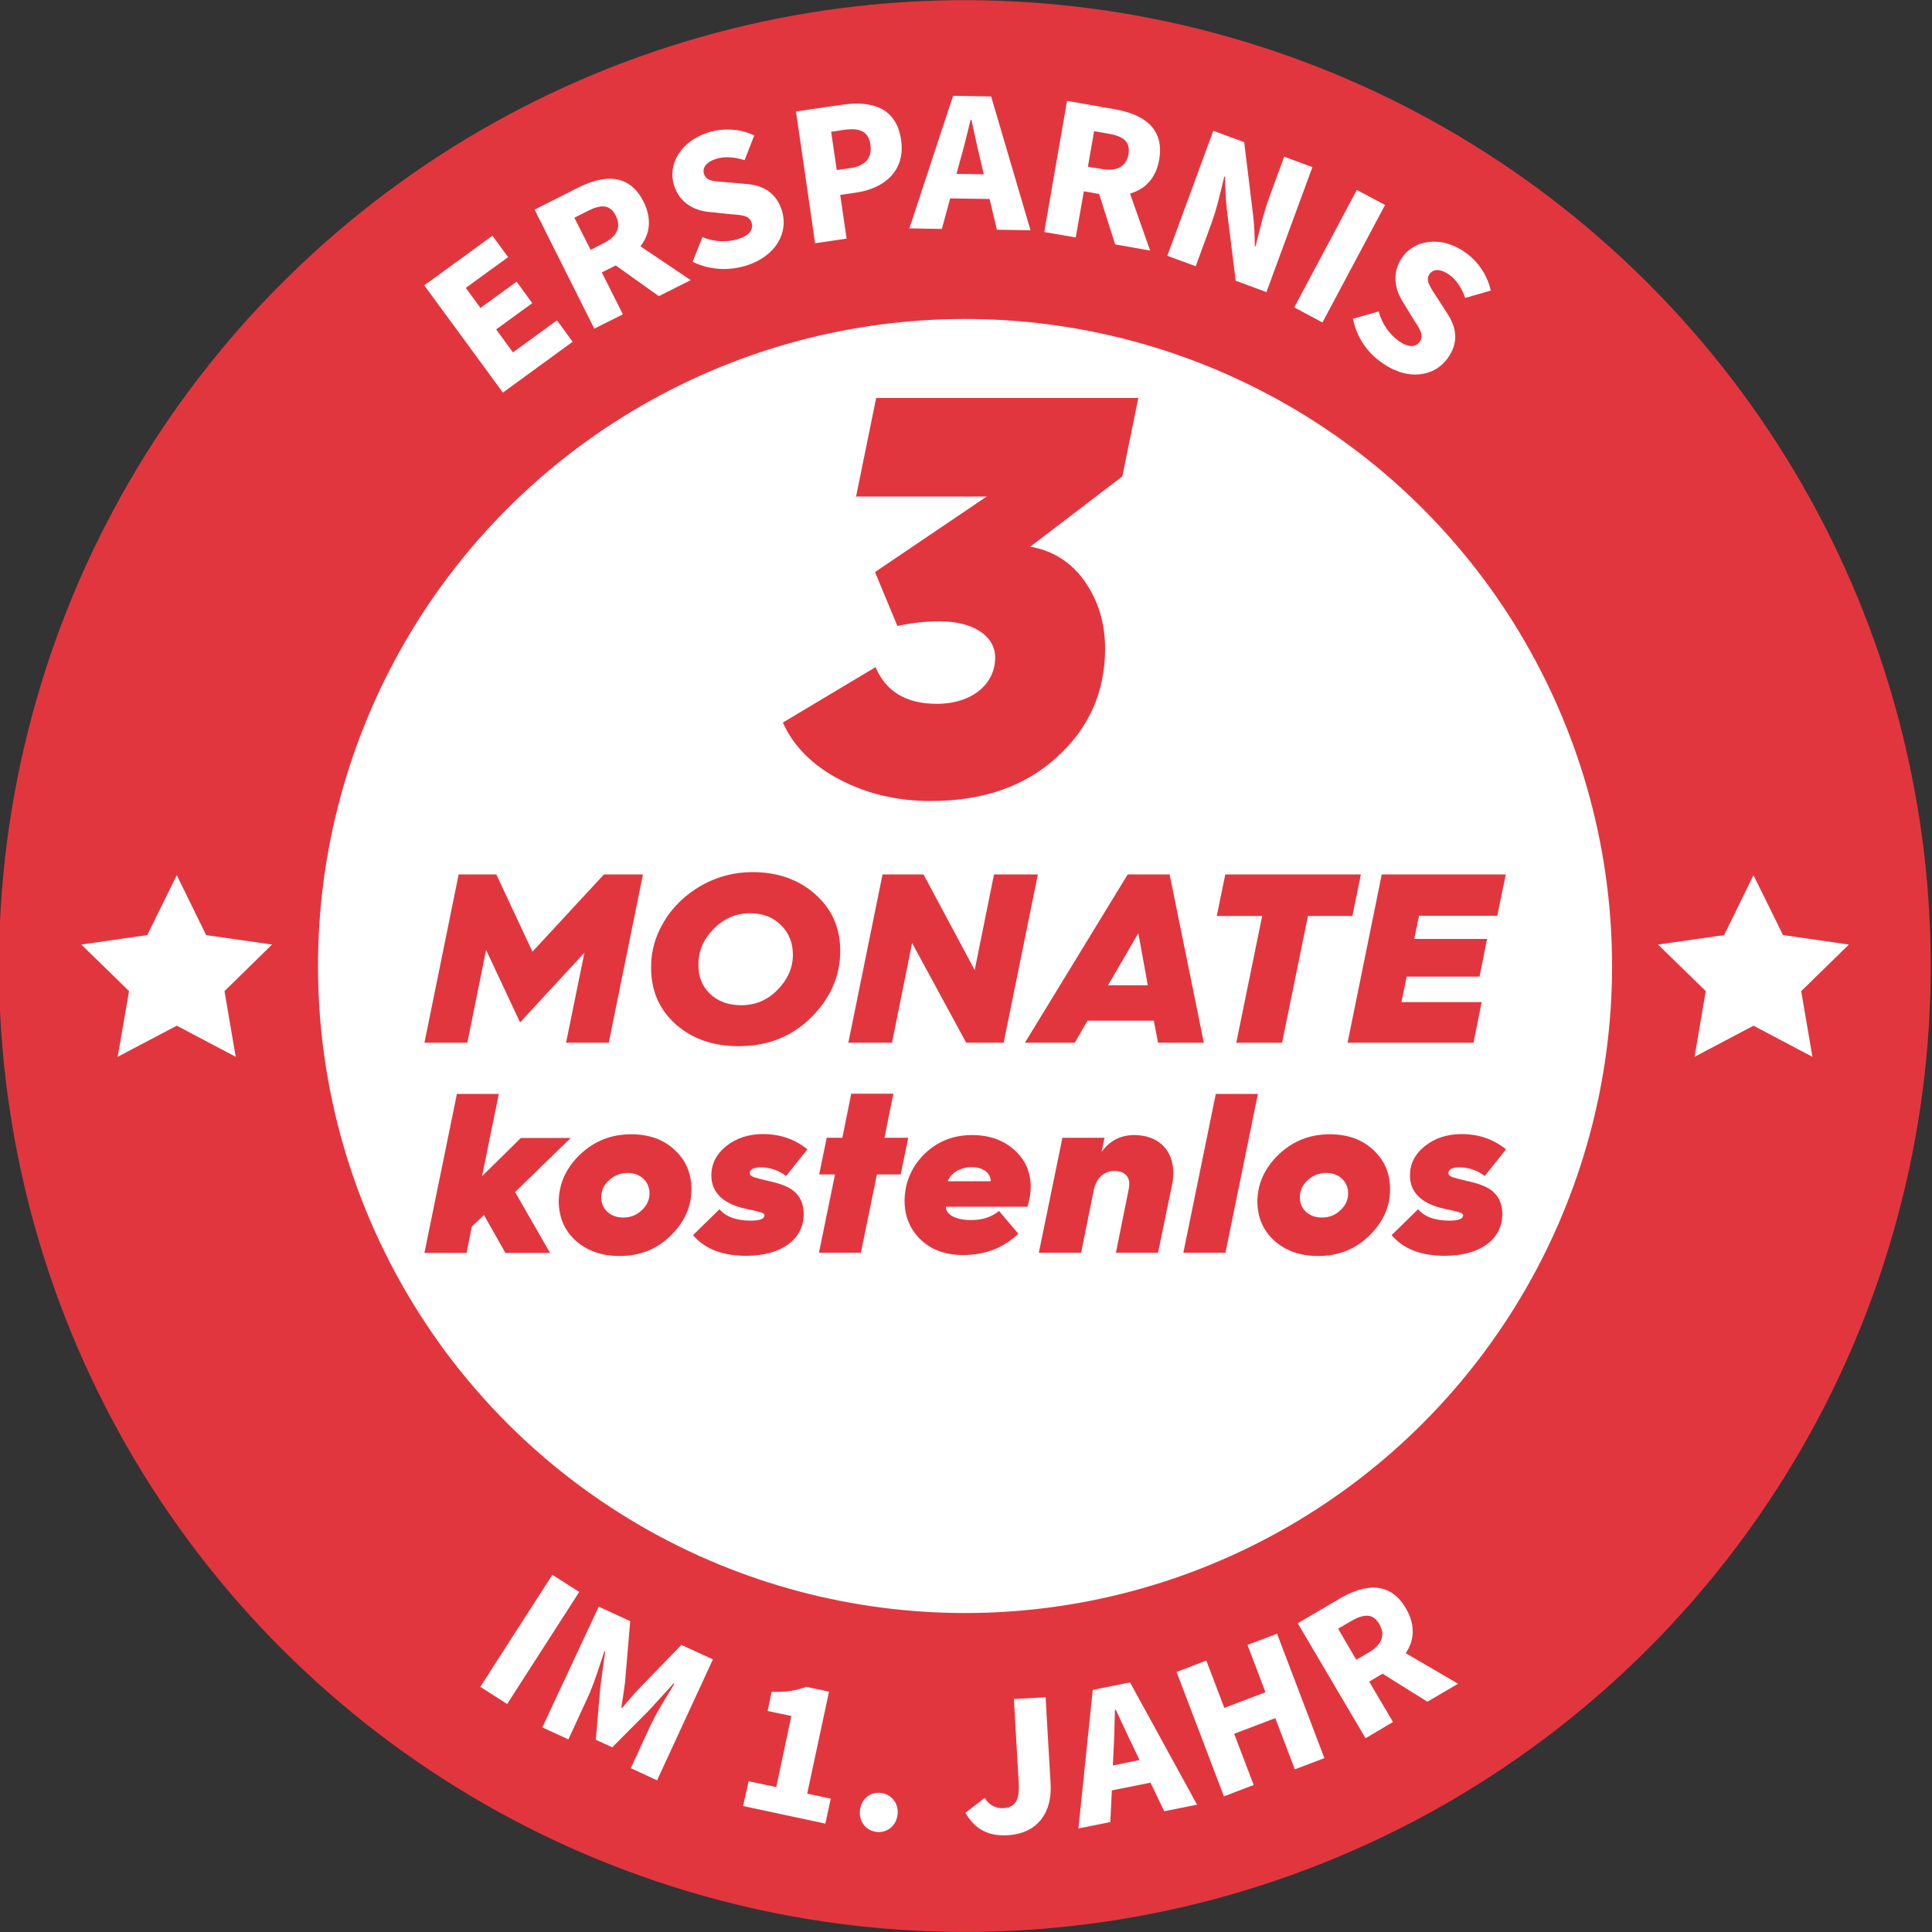
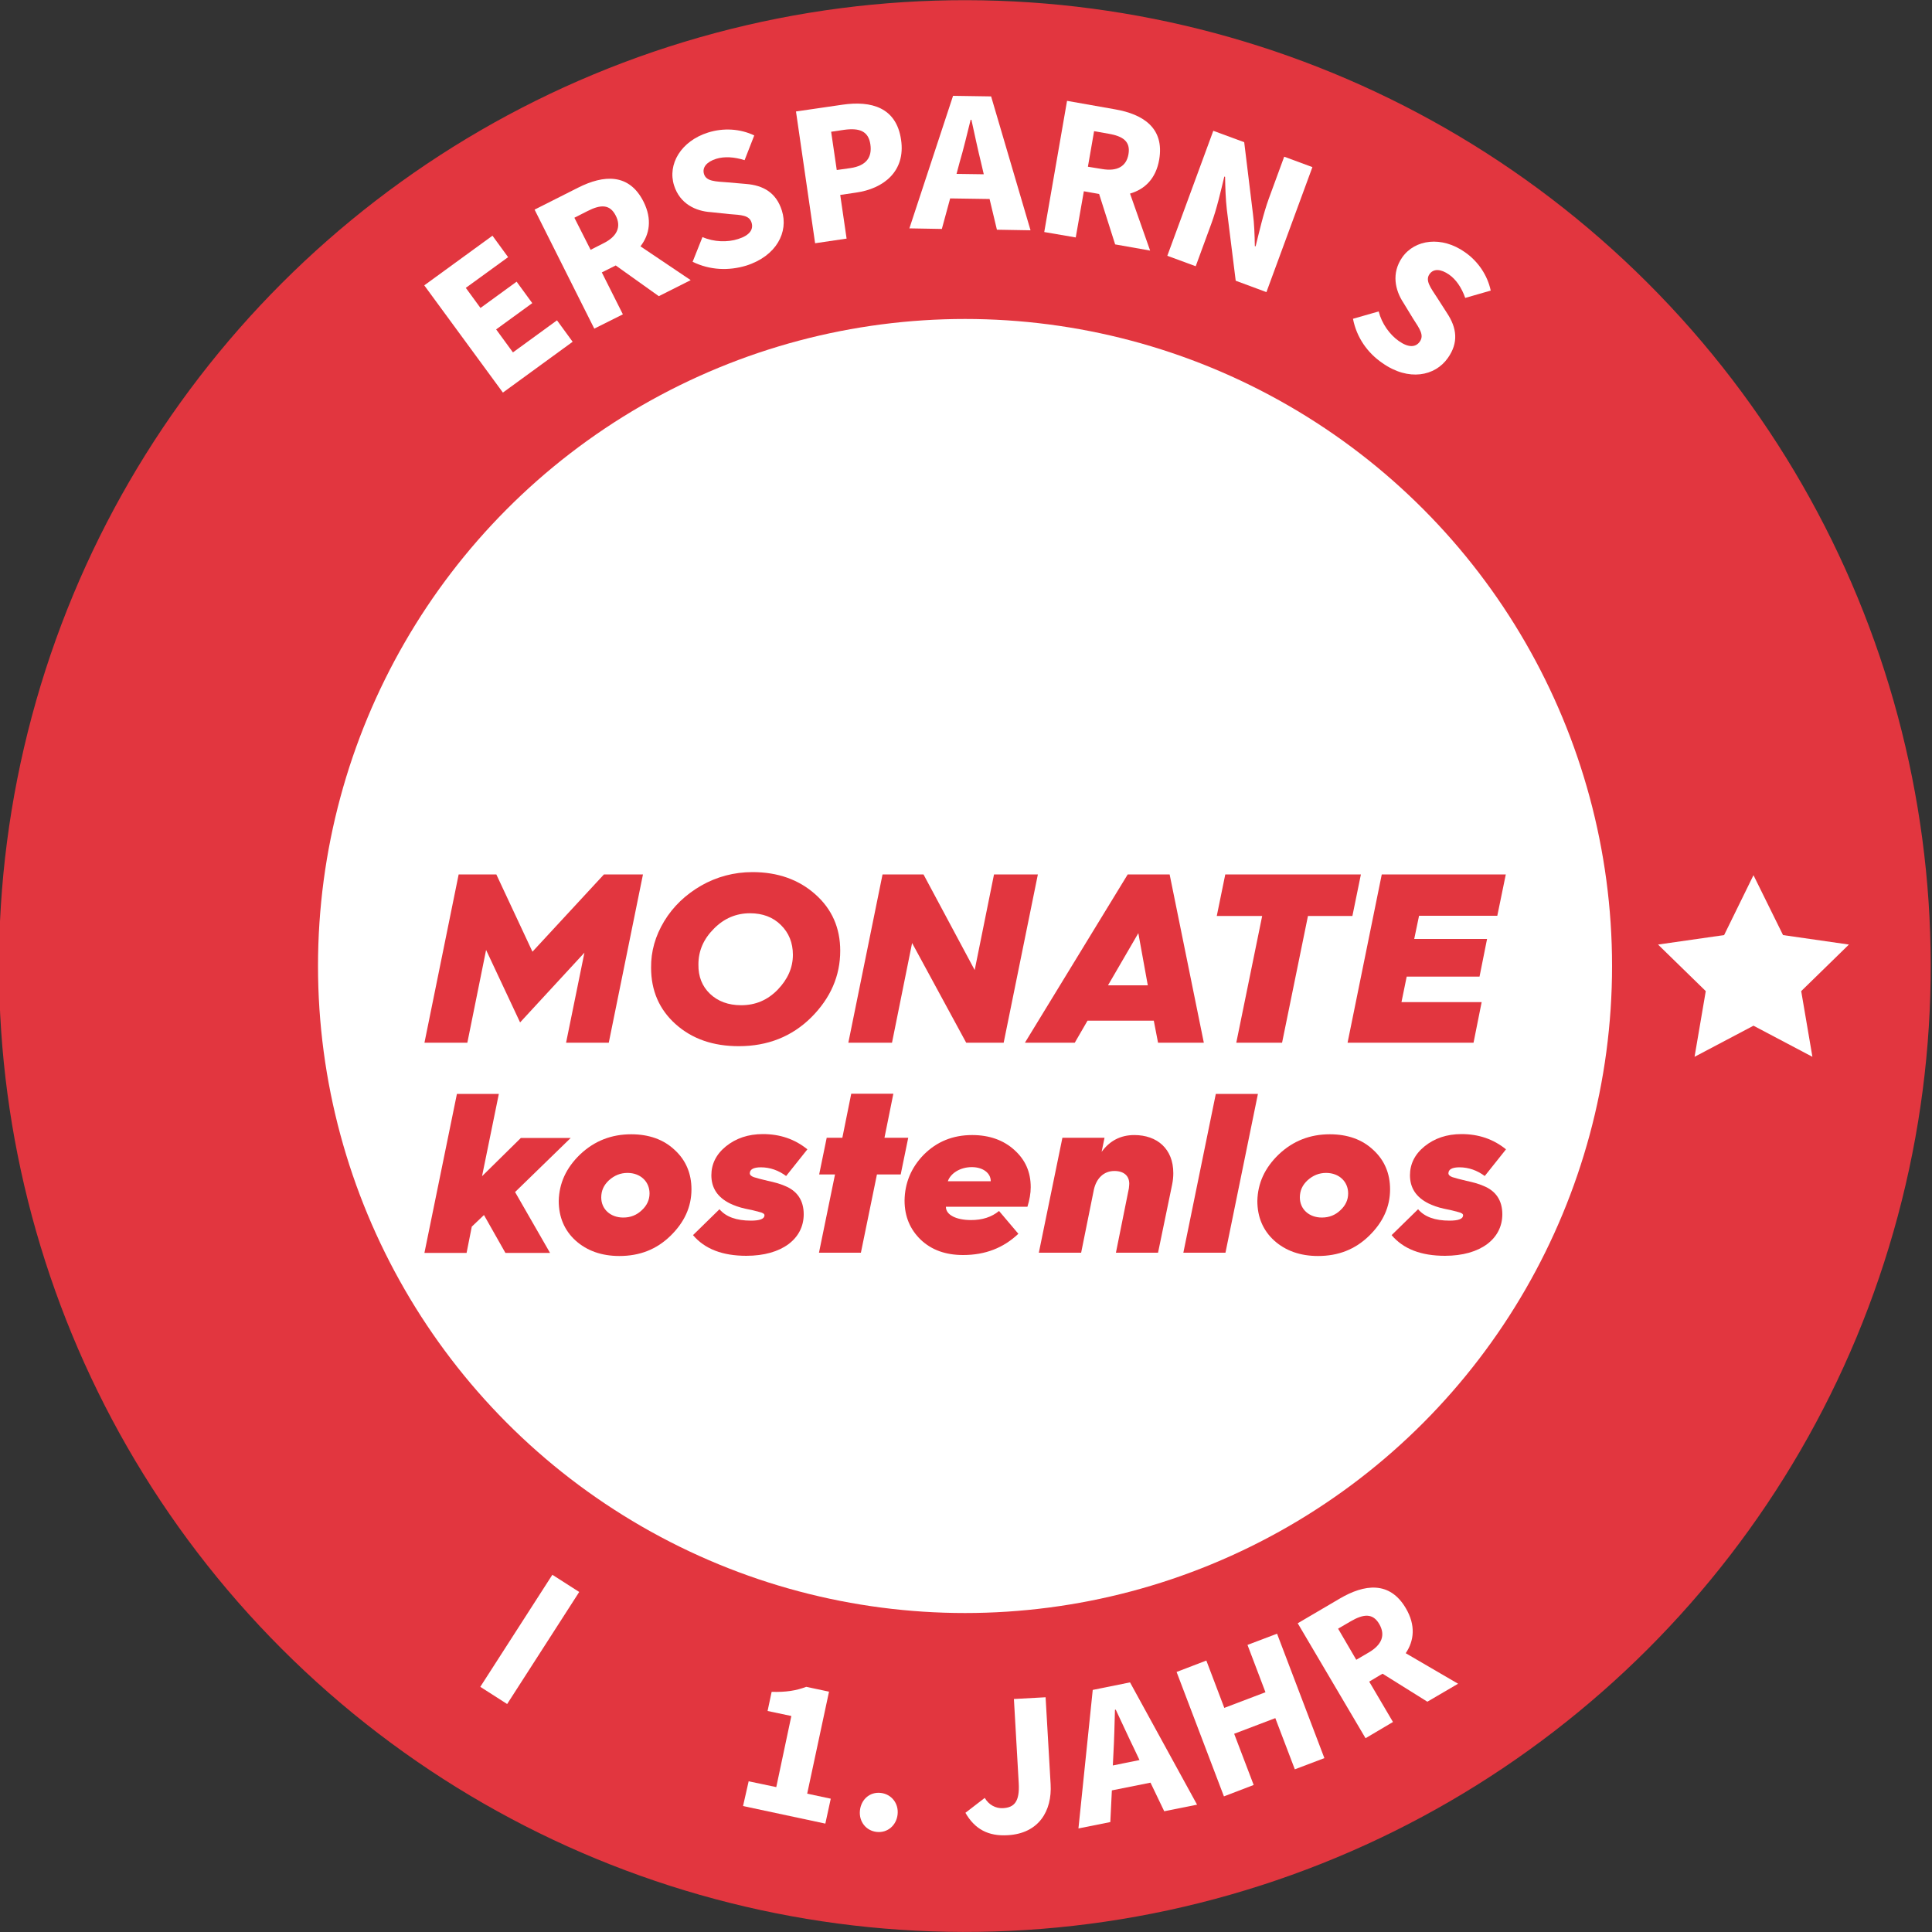
<svg xmlns="http://www.w3.org/2000/svg" version="1.1" id="Ebene_1" x="0px" y="0px" viewBox="0 0 1000 1000" style="enable-background:new 0 0 1000 1000;" xml:space="preserve">
  <rect x="0" y="0" width="1000" height="1000" fill="#333333" stroke="none" />
  <style type="text/css">
	.st0{fill:#E2363F;}
	.st1{fill:#FFFFFF;}
</style>
  <g>
    <ellipse transform="matrix(0.707 -0.707 0.707 0.707 -207.241 499.677)" class="st0" cx="499.5" cy="500" rx="500" ry="500" />
    <g>
      <g>
        <g>
          <path class="st1" d="M285.9,815.1l13.9,8.9l-37.3,58l-13.9-8.9L285.9,815.1z" />
-           <path class="st1" d="M309.9,831.6l16.3,7.5l-2.7,31.8c-0.5,4.2-1.2,8.4-1.9,12.9l0.4,0.2c3-3.4,5.7-6.7,8.6-9.8l22.1-22.8      l16.3,7.5l-28.9,62.6l-13.6-6.3l10-21.7c2.8-6.2,9-16.2,12.6-22l-0.4-0.2l-12.7,13.9l-19.1,19.2l-8.5-3.9l2.3-26.9l2.5-18.7      l-0.4-0.2c-2.1,6.5-5.7,17.8-8.6,23.9l-10,21.7l-13.5-6.2L309.9,831.6z" />
          <path class="st1" d="M387.5,922l14.3,3l7.8-36.8l-12.3-2.6l2.1-9.9c7.4,0.2,12.6-0.6,17.9-2.6l11.8,2.5l-11.3,52.8l12.2,2.6      l-2.8,12.9l-42.6-9.1L387.5,922z" />
          <path class="st1" d="M445.1,937.1c0.6-5.7,5.1-9.7,10.7-9.1c5.6,0.6,9.4,5.4,8.8,11.1c-0.6,5.7-5.2,9.7-10.8,9.1      C448.2,947.6,444.5,942.8,445.1,937.1z" />
          <path class="st1" d="M499.7,938.3l10-7.7c2.1,3.6,5.7,5.5,9.4,5.3c5.9-0.3,8.7-3.4,8.2-12.8l-2.5-43.7l16.4-0.9l2.6,45      c0.8,13.7-6,25.5-22.2,26.4C511.7,950.5,504.6,946.9,499.7,938.3z" />
          <path class="st1" d="M565.6,874.7l19.3-3.9l34.7,63.3l-17,3.4l-7.1-14.8l-20,4l-0.8,16.4l-16.5,3.3L565.6,874.7z M576,913.8      l13.8-2.8l-2.6-5.5c-3.1-6.3-6.5-13.9-9.7-20.6l-0.4,0.1c-0.2,7.4-0.4,15.7-0.8,22.7L576,913.8z" />
          <path class="st1" d="M609,865.4l15.4-5.9l9.3,24.5l21.3-8.1l-9.3-24.5l15.3-5.8l24.5,64.4l-15.3,5.8l-10.1-26.5l-21.3,8.1      l10.1,26.5l-15.4,5.9L609,865.4z" />
          <path class="st1" d="M671.7,840.2l21.8-12.8c12.6-7.4,25.8-9.3,34.2,5.1c5.1,8.7,4.3,16.7-0.1,23.2l27.1,15.8l-15.9,9.3      l-23.2-14.5l-6.9,4.1l12.3,20.9l-14.2,8.4L671.7,840.2z M708.5,855.3c6.8-4,8.7-9,5.4-14.7c-3.3-5.7-8.1-5.3-14.8-1.4l-6.5,3.8      l9.4,16.1L708.5,855.3z" />
        </g>
      </g>
      <g>
        <path class="st1" d="M219.6,147.7l35.3-25.7l8.1,11.1l-21.9,15.9l7.6,10.4l18.7-13.6l8.1,11.1l-18.7,13.6l8.7,11.9l22.8-16.6     l8.1,11.1l-36.1,26.3L219.6,147.7z" />
        <path class="st1" d="M276.7,108.5l22.6-11.4c13.1-6.6,26.3-7.6,33.8,7.3c4.5,9,3.2,16.9-1.6,23.1l26,17.5l-16.5,8.3l-22.3-15.9     l-7.2,3.6l10.9,21.7l-14.8,7.4L276.7,108.5z M312.4,125.9c7-3.5,9.3-8.5,6.3-14.3c-3-5.9-7.7-5.9-14.7-2.3l-6.7,3.4l8.4,16.6     L312.4,125.9z" />
        <path class="st1" d="M358.5,135.5l5.1-12.8c5.9,2.6,13,2.8,18.5,1c6-1.9,8-5,6.9-8.5c-1.2-3.8-5.1-3.9-11.6-4.4l-9.5-1     c-7.8-0.5-16-4.3-19-13.8c-3.5-11,3.6-23,17.6-27.4c7.9-2.5,16.6-2,23.9,1.5l-5,12.8c-5.4-1.7-10.5-2-14.7-0.7     c-4.8,1.5-7.4,4.4-6.3,7.9c1.2,3.8,5.8,3.8,12.4,4.3l9.2,0.8c9.2,0.7,15.8,4.6,18.7,13.8c3.5,11-2.7,23.5-18.5,28.5     C377.2,140.2,367.5,139.9,358.5,135.5z" />
        <path class="st1" d="M412,57.7l24-3.5c15-2.2,28,1.4,30.4,18.2c2.4,16.3-9.1,25.3-23.4,27.3l-8.1,1.2l3.3,22.6l-16.3,2.4     L412,57.7z M440.2,87c8.1-1.2,11.3-5.5,10.3-12.3c-1-6.8-5.6-8.6-13.6-7.5l-6.7,1l2.9,19.8L440.2,87z" />
        <path class="st1" d="M493.3,49.6l19.7,0.3l20.4,69.3l-17.4-0.3l-3.8-15.9l-20.4-0.3l-4.3,15.8l-16.8-0.3L493.3,49.6z M495.1,90     l14.1,0.2l-1.4-6c-1.7-6.8-3.4-15-5-22.2l-0.4,0c-1.8,7.2-3.7,15.3-5.7,22L495.1,90z" />
        <path class="st1" d="M552.3,52.2l24.9,4.4c14.4,2.5,25.6,9.6,22.8,26c-1.7,9.9-7.5,15.4-15.1,17.6l10.4,29.5l-18.1-3.2l-8.3-26.1     l-7.9-1.4l-4.2,23.9l-16.3-2.8L552.3,52.2z M570.5,87.5c7.7,1.3,12.5-1.3,13.6-7.7c1.1-6.5-2.7-9.3-10.4-10.6l-7.4-1.3l-3.2,18.4     L570.5,87.5z" />
        <path class="st1" d="M628,67.7l16,5.9l4.5,36.9c0.7,5.2,0.9,11.1,1,16.9l0.4,0.1c1.8-7.2,4-16.9,6.8-24.6l8-21.8l14.6,5.4     l-23.8,64.7l-15.9-5.9l-4.6-36.9c-0.6-5.2-0.8-11.1-0.9-16.9l-0.4-0.1c-1.8,7.4-3.9,16.8-6.8,24.6l-8,21.8l-14.7-5.4L628,67.7z" />
-         <path class="st1" d="M702.3,98.3l14.6,7.8l-32.4,60.8l-14.6-7.8L702.3,98.3z" />
        <path class="st1" d="M700.3,165l13.3-3.8c1.6,6.3,5.7,12,10.4,15.3c5.1,3.6,8.8,3.3,10.9,0.3c2.3-3.3,0-6.5-3.5-11.9l-5-8.2     c-4.3-6.5-6.3-15.3-0.6-23.5c6.6-9.4,20.5-11.1,32.4-2.7c6.8,4.7,11.7,11.9,13.4,19.9l-13.2,3.8c-1.9-5.4-4.8-9.6-8.4-12.1     c-4.2-2.9-8-3.2-10.1-0.2c-2.3,3.3,0.5,6.9,4.1,12.4l5,7.8c5.1,7.7,6,15.3,0.4,23.2c-6.6,9.4-20.3,12.2-33.9,2.6     C707.9,182.7,702.2,174.8,700.3,165z" />
      </g>
    </g>
    <circle class="st1" cx="499.5" cy="500" r="334.9" />
    <g>
      <polygon class="st1" points="907.6,453 922.9,484 957,488.9 932.3,513 938.1,547 907.6,530.9 877.1,547 882.9,513 858.2,488.9     892.4,484   " />
-       <polygon class="st1" points="91.5,453 106.7,484 140.8,488.9 116.2,513 122,547 91.5,530.9 60.9,547 66.8,513 42.1,488.9     76.2,484   " />
    </g>
    <g>
      <g>
-         <path class="st0" d="M453.2,345.3c5.3,12.7,16,19,31.7,19c18.1,0,30.2-10.1,30.2-24c0-10.7-10.7-18.7-28.7-18.7     c-7.7,0-15.1,0.9-21.9,2.4l-11.6-27.9l57.8-39.1h-67.6l10.4-51h135.7l-8.3,40.6l-47.7,36.4h0.3c11.8,2.1,21.3,8.3,28.1,18.1     c6.8,9.8,10.4,21.3,10.4,34.7c0,22.2-8.3,41.2-25.2,56.3c-16.6,15.1-38.2,22.5-65.2,22.5c-16.9,0-32.6-3.6-46.8-11     c-14.2-7.4-24-17.2-29.6-29.6L453.2,345.3z" />
        <path class="st0" d="M219.7,539.7l17.7-87.1h19.5l18.7,40l37-40h20.2l-17.7,87.1H293l9.5-46.6l-33.3,36.1l-17.6-37.5l-9.7,48     H219.7z" />
        <path class="st0" d="M343.8,476.8c4.6-7.6,11-13.7,19.1-18.4c8.1-4.6,17-7,26.6-7c13.1,0,24,3.9,32.5,11.5     c8.6,7.6,12.9,17.4,12.9,29.2c0,13-5,24.5-15,34.5c-10,9.9-22.5,14.9-37.5,14.9c-13.2,0-24.1-3.7-32.7-11.4     c-8.5-7.6-12.7-17.4-12.7-29.2C336.9,492.4,339.2,484.4,343.8,476.8z M367.5,514.4c4.1,3.9,9.5,5.9,16.1,5.9     c7.4,0,13.6-2.6,18.9-8c5.2-5.4,7.9-11.4,7.9-18.1c0-6.2-2.1-11.4-6.2-15.4c-4.1-4.1-9.5-6.1-16-6.1c-7.1,0-13.4,2.6-18.7,8     c-5.4,5.4-8,11.5-8,18.5C361.4,505.4,363.4,510.5,367.5,514.4z" />
        <path class="st0" d="M439.1,539.7l17.7-87.1h21.2l26.5,49.5l10-49.5h22.7l-17.7,87.1h-19.4l-28-51.6l-10.4,51.6H439.1z" />
        <path class="st0" d="M530.5,539.7l53.2-87.1h21.7l17.7,87.1h-23.7l-2.2-11.4h-34.3l-6.6,11.4H530.5z M573.5,510h20.6l-4.9-27     L573.5,510z" />
        <path class="st0" d="M639.9,539.7l13.4-65.6h-23.5l4.4-21.5h70.2l-4.4,21.5h-23l-13.4,65.6H639.9z" />
        <path class="st0" d="M697.5,539.7l17.7-87.1h64.2l-4.4,21.4h-40.5l-2.5,12h37.7l-3.9,19.5h-37.7l-2.7,13.2h41.5l-4.2,21H697.5z" />
        <path class="st0" d="M219.7,648.4l16.8-82.2h21.7l-8.7,42.6l20.1-19.8h25.8l-28.8,28l18.1,31.5h-23.1l-11.1-19.6l-6.3,6     l-2.7,13.6H219.7z" />
        <path class="st0" d="M300.3,597.5c7.4-7,16.2-10.4,26.4-10.4c9.2,0,16.8,2.7,22.5,8.1c5.8,5.3,8.7,12.2,8.7,20.4     c0,9.1-3.7,17.1-10.9,24.1c-7.2,7-15.9,10.4-26.4,10.4c-9.2,0-16.8-2.7-22.7-8c-5.8-5.3-8.7-12.2-8.7-20.5     C289.4,612.5,293,604.5,300.3,597.5z M322.6,630.2c3.8,0,7-1.3,9.6-3.8c2.7-2.5,4-5.4,4-8.7c0-6.1-4.7-10.6-11.4-10.6     c-3.7,0-6.8,1.3-9.6,3.8c-2.7,2.5-4,5.4-4,8.9C311.2,625.8,315.9,630.2,322.6,630.2z" />
        <path class="st0" d="M372.4,625.9c3.3,3.9,8.7,5.9,16.3,5.9c4.6,0,7-0.9,7-2.8c0-0.7-0.9-1.3-2.7-1.7c-1.8-0.5-4.1-1.1-7.3-1.7     c-3.2-0.7-5.8-1.7-7.9-2.7c-6.4-3.2-9.6-8-9.6-14.6c0-5.8,2.5-10.9,7.6-15c5.1-4.1,11.4-6.3,19.1-6.3c8.8,0,16.5,2.6,23,7.9     l-11,13.8c-3.9-2.9-8.3-4.5-13.1-4.5c-3.8,0-5.7,1.1-5.7,3.1c0,0.8,0.7,1.5,2.1,2c1.5,0.5,3.9,1.1,7.2,1.9     c3.3,0.7,6.3,1.5,8.8,2.6c6.5,2.6,9.8,7.6,9.8,14.7c0,12.7-11.3,21.5-29.7,21.5c-12.3,0-21.5-3.5-27.6-10.7L372.4,625.9z" />
        <path class="st0" d="M423.9,648.4l8.3-40.5H424l3.9-19h8.1l4.6-22.8h21.8l-4.6,22.8h12.3l-3.9,19h-12.3l-8.3,40.5H423.9z" />
        <path class="st0" d="M478.2,597.6c6.7-6.7,15-10.1,25-10.1c8.8,0,16.2,2.6,21.8,7.7c5.7,5.1,8.5,11.4,8.5,19.3     c0,3.1-0.6,6.5-1.7,10.1h-42.2v0.1c0,4.1,5.3,6.8,13,6.8c5.8,0,10.6-1.5,14.5-4.7l10,11.8c-7.7,7.3-17.1,11-28.6,11     c-9,0-16.3-2.6-21.9-7.9c-5.5-5.3-8.4-12-8.4-20.3C468.3,612.4,471.6,604.3,478.2,597.6z M512.8,611.4v-0.1c0-4.1-4-7.2-9.8-7.2     c-6,0-11,3.2-12.4,7.3H512.8z" />
        <path class="st0" d="M537.7,648.4l12.2-59.5h21.8l-1.5,7.3c4.2-5.8,9.9-8.7,16.9-8.7c11.8,0,20.2,7.1,20.2,19.7     c0,2-0.2,3.9-0.6,5.9l-7.3,35.3h-21.8l6.7-33.3c0.1-1.1,0.2-1.9,0.2-2.4c0-4.1-2.8-6.6-7.7-6.6c-5.5,0-9.3,3.8-10.6,9.6     l-6.6,32.7H537.7z" />
        <path class="st0" d="M612.5,648.4l16.8-82.2h21.8l-16.8,82.2H612.5z" />
        <path class="st0" d="M661.9,597.5c7.4-7,16.2-10.4,26.4-10.4c9.2,0,16.8,2.7,22.5,8.1c5.8,5.3,8.7,12.2,8.7,20.4     c0,9.1-3.7,17.1-10.9,24.1c-7.2,7-15.9,10.4-26.4,10.4c-9.2,0-16.8-2.7-22.7-8c-5.8-5.3-8.7-12.2-8.7-20.5     C651,612.5,654.6,604.5,661.9,597.5z M684.2,630.2c3.8,0,7-1.3,9.6-3.8c2.7-2.5,4-5.4,4-8.7c0-6.1-4.7-10.6-11.4-10.6     c-3.7,0-6.8,1.3-9.6,3.8c-2.7,2.5-4,5.4-4,8.9C672.8,625.8,677.5,630.2,684.2,630.2z" />
        <path class="st0" d="M734,625.9c3.3,3.9,8.7,5.9,16.3,5.9c4.6,0,7-0.9,7-2.8c0-0.7-0.9-1.3-2.7-1.7c-1.8-0.5-4.1-1.1-7.3-1.7     c-3.2-0.7-5.8-1.7-7.9-2.7c-6.4-3.2-9.6-8-9.6-14.6c0-5.8,2.5-10.9,7.6-15c5.1-4.1,11.4-6.3,19.1-6.3c8.8,0,16.5,2.6,23,7.9     l-11,13.8c-3.9-2.9-8.3-4.5-13.1-4.5c-3.8,0-5.7,1.1-5.7,3.1c0,0.8,0.7,1.5,2.1,2c1.5,0.5,3.9,1.1,7.2,1.9     c3.3,0.7,6.3,1.5,8.8,2.6c6.5,2.6,9.8,7.6,9.8,14.7c0,12.7-11.3,21.5-29.7,21.5c-12.3,0-21.5-3.5-27.6-10.7L734,625.9z" />
      </g>
    </g>
  </g>
</svg>